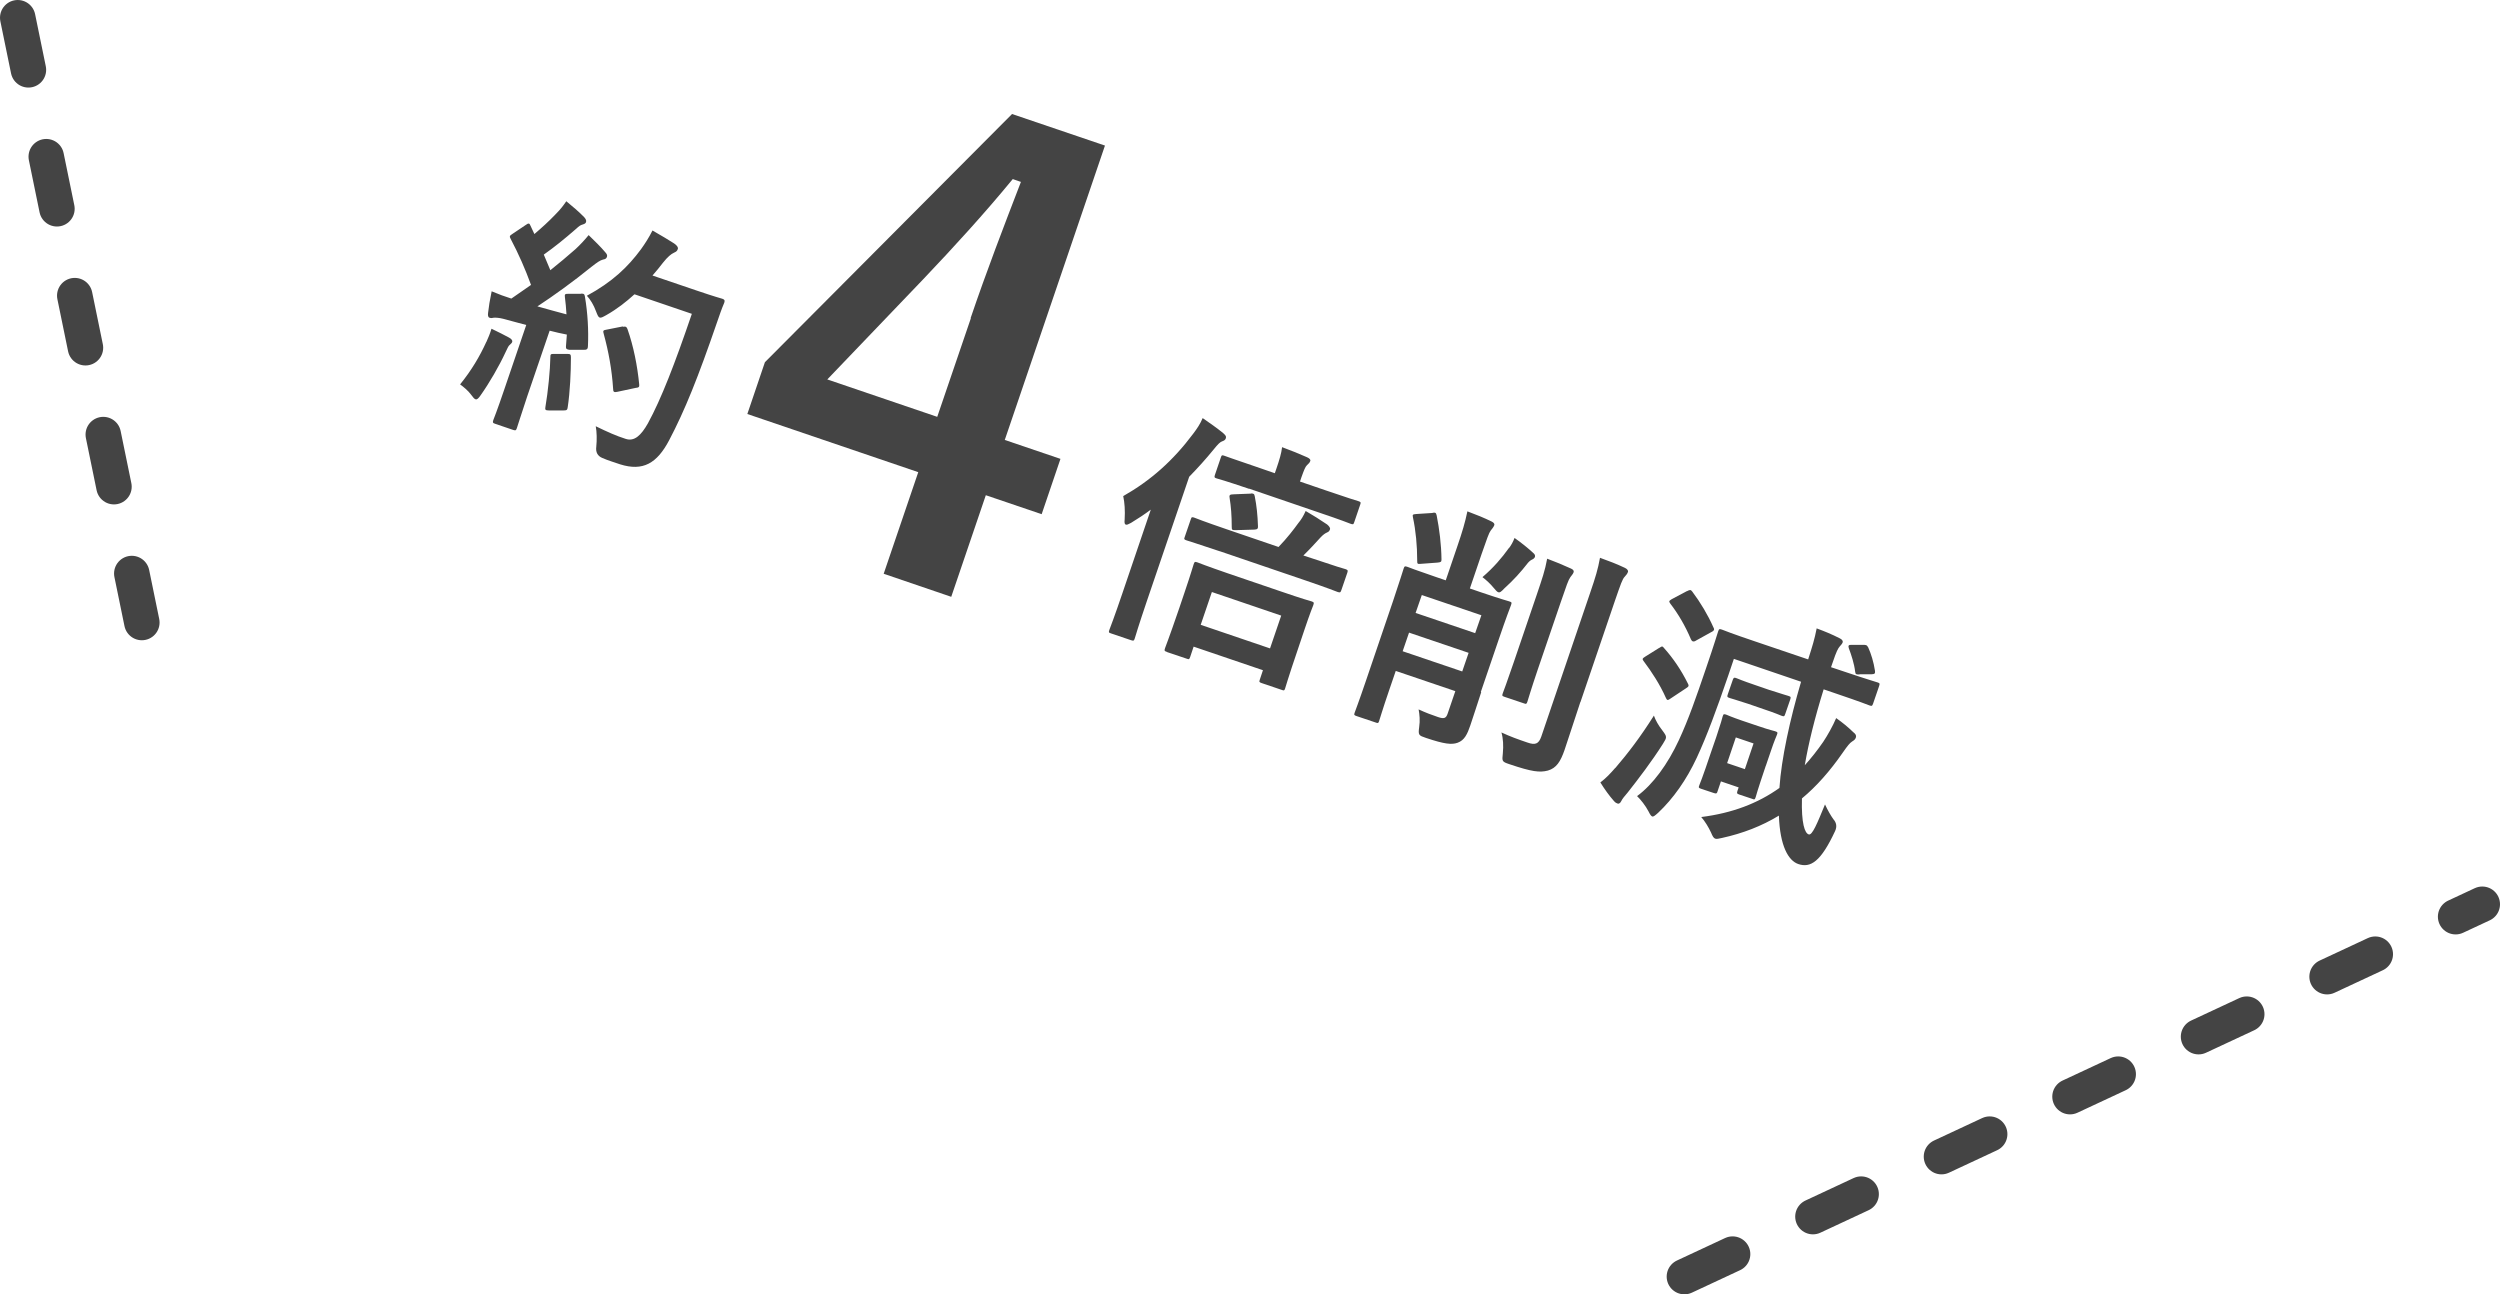
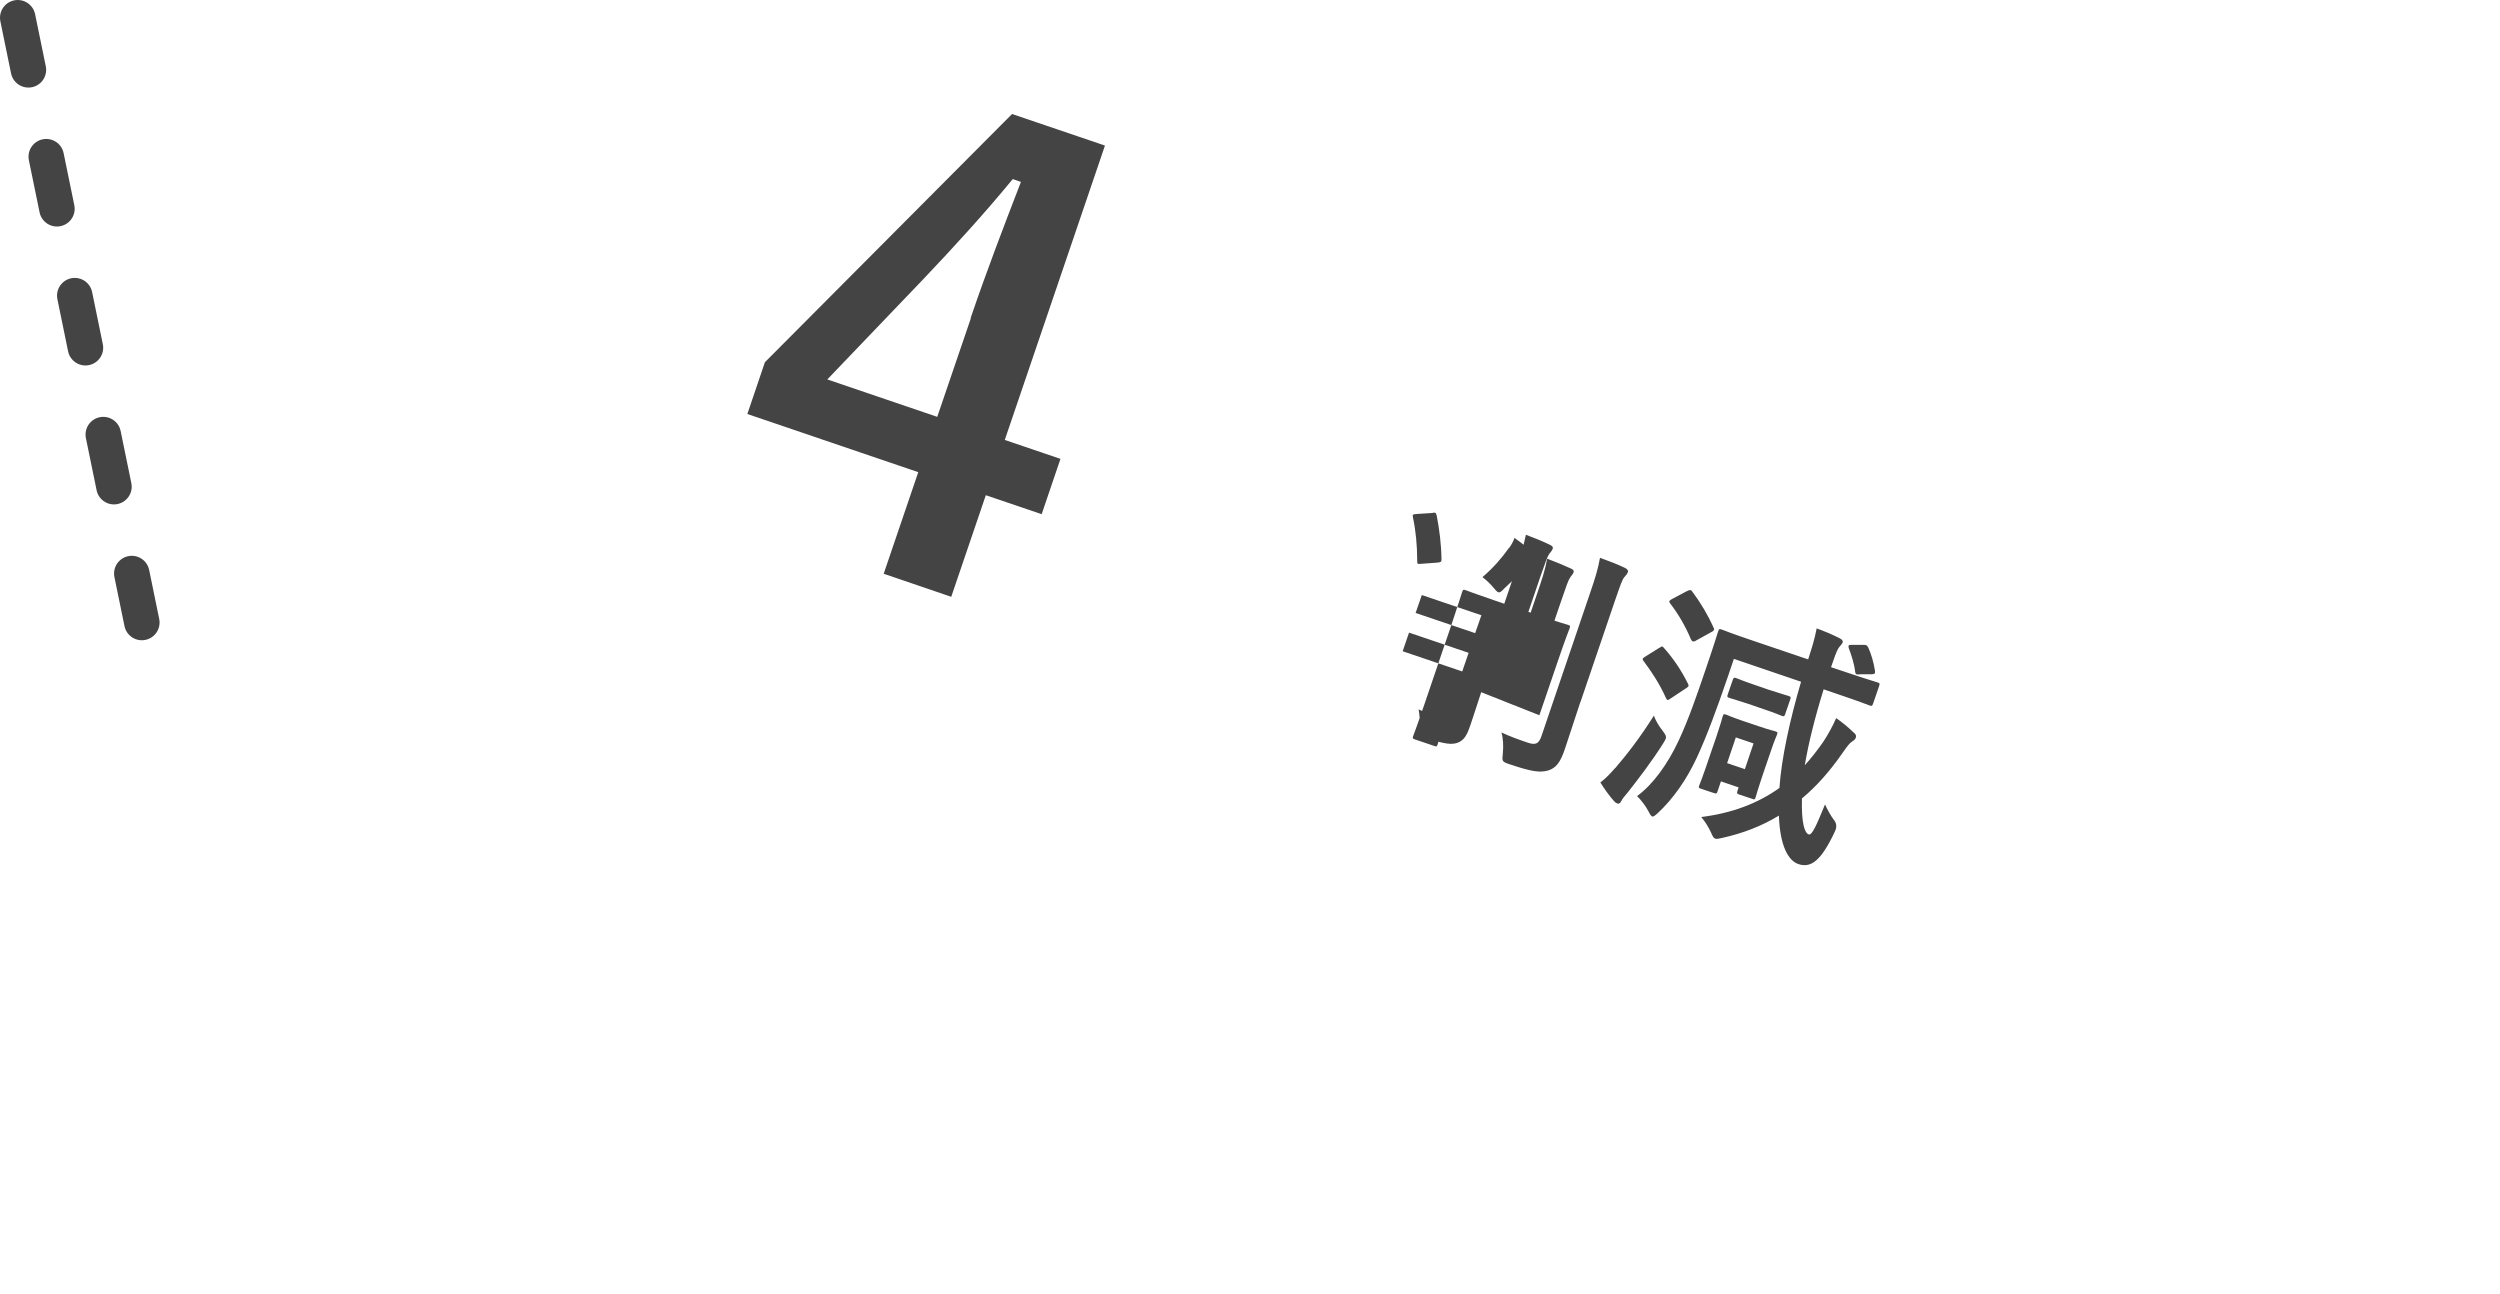
<svg xmlns="http://www.w3.org/2000/svg" id="_レイヤー_2" data-name="レイヤー 2" viewBox="0 0 141 73">
  <defs>
    <style>
      .cls-1 {
        fill: #444;
      }

      .cls-2 {
        fill: none;
        stroke: #444;
        stroke-dasharray: 0 0 3 5;
        stroke-linecap: round;
        stroke-linejoin: round;
        stroke-width: 2px;
      }
    </style>
  </defs>
  <g id="_デザイン" data-name="デザイン">
    <g>
      <g>
-         <path class="cls-1" d="m27.43,19.29c.11-.25.2-.45.29-.75.39.19.74.36.99.5.15.08.2.17.18.24s-.08.11-.15.18c-.06.04-.13.2-.23.41-.35.76-.91,1.73-1.4,2.42-.12.18-.21.26-.29.23-.07-.02-.14-.11-.26-.27-.14-.2-.44-.45-.61-.57.63-.78,1.1-1.56,1.48-2.4Zm5.33-2.73c.18,0,.2.02.23.17.16.95.21,1.91.17,2.79,0,.16-.06.22-.25.21h-.79c-.16-.02-.21-.06-.2-.19l.05-.67c-.33-.06-.65-.14-.97-.22l-1.27,3.72c-.42,1.25-.55,1.71-.58,1.78-.05.13-.06.14-.2.1l-1.03-.35c-.13-.05-.14-.06-.1-.2.03-.08.21-.52.63-1.76l1.23-3.61-1.3-.35c-.23-.06-.44-.07-.54-.06-.08.02-.14.03-.23,0-.09-.03-.1-.14-.08-.29.04-.35.09-.68.2-1.2.4.17.76.3,1.11.41l1.11-.77c-.32-.88-.7-1.75-1.15-2.6-.04-.07-.05-.11-.04-.15.01-.04.07-.08.16-.14l.73-.49c.08-.06.14-.09.18-.08s.06.05.09.12l.22.47c.42-.36.8-.7,1.2-1.12.3-.3.44-.5.6-.73.32.26.73.61,1.01.9.1.11.13.2.1.28-.02.07-.09.1-.18.13-.14.04-.21.09-.37.24-.69.6-1.21,1.02-1.83,1.46.12.3.25.58.37.88.48-.38.95-.78,1.42-1.19.26-.24.53-.53.74-.79.34.33.69.67.94.97.1.11.12.18.09.26-.03.09-.09.13-.22.15-.16.04-.32.15-.64.4-1.06.86-2.16,1.65-3.06,2.24.54.15,1.1.31,1.64.45-.02-.34-.05-.67-.09-.98-.02-.16.01-.18.21-.18h.7Zm-.76,3.4c.18,0,.2.04.2.21,0,.81-.05,1.93-.18,2.79-.02.16-.05.19-.25.19h-.8c-.23,0-.23-.05-.21-.19.15-.87.27-2.11.28-2.81,0-.17.02-.19.2-.19h.75Zm3.77-3.35c-.46.42-.97.82-1.57,1.16-.2.11-.3.17-.38.14-.07-.02-.12-.13-.2-.34-.14-.38-.32-.67-.52-.89,1.44-.78,2.32-1.63,3.05-2.62.23-.32.45-.66.65-1.06.48.27.97.57,1.22.73.16.11.24.22.21.31-.04.11-.06.14-.23.22-.14.06-.35.23-.61.56-.19.24-.38.49-.59.72l2.56.87c.97.33,1.29.41,1.38.44.13.05.15.08.11.22-.16.37-.28.74-.41,1.11-1.07,3.11-1.81,4.96-2.7,6.65-.69,1.31-1.48,1.76-2.76,1.36-.28-.1-.67-.21-1.01-.36q-.4-.17-.34-.63c.04-.39.03-.85-.03-1.16.7.34,1.15.54,1.68.71.5.17.88-.2,1.26-.87.75-1.37,1.52-3.36,2.48-6.18l-3.23-1.1Zm-.64,1.82c.18-.03.21.01.26.13.34.96.56,2.08.66,3.11.02.16-.02.19-.21.21l-1.03.22c-.18.04-.23,0-.23-.17-.07-1.09-.26-2.11-.53-3.1-.05-.17-.04-.21.17-.24l.91-.18Z" />
        <path class="cls-1" d="m56.66,24.81l3.15,1.07-1.06,3.12-3.15-1.07-1.95,5.73-3.81-1.3,1.95-5.73-9.64-3.28.99-2.92,13.94-14,5.24,1.78-5.65,16.6Zm-1.92-6.86c.91-2.68,1.87-5.17,2.84-7.69l-.46-.16c-1.57,1.91-3.29,3.8-5.07,5.67l-5.39,5.63,6.2,2.11,1.9-5.57Z" />
-         <path class="cls-1" d="m64.91,28.74c-.36.27-.74.52-1.12.75-.15.08-.23.12-.29.1-.07-.02-.09-.1-.07-.28.03-.52,0-.95-.08-1.33,1.55-.88,2.81-2,3.94-3.51.22-.29.41-.57.54-.89.39.27.82.57,1.16.85.13.12.18.18.15.28-.03.1-.09.14-.23.19-.1.04-.21.14-.46.45-.44.54-.9,1.05-1.38,1.54l-2.4,7.05c-.45,1.33-.65,2-.67,2.07-.05.14-.06.14-.2.1l-1.15-.39c-.12-.04-.13-.06-.08-.2.03-.08.28-.72.73-2.05l1.61-4.74Zm.91,8.03c-.15-.05-.16-.07-.11-.22.02-.07.17-.41.81-2.28l.31-.92c.36-1.06.46-1.44.49-1.52.05-.15.07-.16.22-.11.08.03.5.2,1.72.62l2.99,1.02c1.22.42,1.63.53,1.73.56.13.05.14.06.09.21-.03.08-.18.44-.48,1.33l-.36,1.07c-.63,1.85-.72,2.22-.75,2.3-.04.12-.06.13-.19.08l-1.12-.38c-.15-.05-.16-.07-.12-.19l.18-.54-3.91-1.33-.19.57c-.05.15-.07.16-.2.11l-1.1-.37Zm2.97-5.68c-1.33-.45-1.78-.58-1.86-.61-.15-.05-.16-.07-.11-.2l.34-.99c.05-.14.06-.14.21-.09.08.03.52.21,1.84.66l2.9.99c.49-.51.85-.98,1.11-1.34.16-.19.29-.4.42-.69.4.23.84.51,1.21.76.12.1.19.2.16.28-.03.09-.07.13-.16.17-.1.04-.22.12-.37.28-.32.35-.6.66-.97,1.02l.52.17c1.33.45,1.78.58,1.86.6.13.05.14.06.1.2l-.34.99c-.05.13-.06.14-.2.1-.08-.03-.52-.21-1.84-.66l-4.81-1.64Zm-1.07,4.15l3.91,1.33.63-1.85-3.91-1.33-.63,1.85Zm2.73-7.67c-1.3-.44-1.76-.57-1.84-.59-.12-.04-.13-.06-.09-.19l.34-1c.04-.12.06-.13.18-.09.08.03.52.19,1.82.63l1.04.36.09-.26c.17-.5.28-.86.32-1.21.51.19.99.38,1.41.57.13.06.21.13.18.21-.03.09-.09.15-.19.24-.09.09-.16.26-.31.68l-.08.24,1.46.5c1.29.44,1.74.58,1.82.6.15.05.16.07.12.19l-.34,1c-.05.14-.06.14-.21.09-.08-.03-.52-.21-1.8-.64l-3.92-1.34Zm.09.26c.17,0,.2.02.23.17.1.5.16,1.05.18,1.68.01.14-.04.18-.2.19l-1.03.03c-.23,0-.25,0-.25-.19,0-.61-.04-1.15-.12-1.63-.03-.14,0-.2.21-.2l1-.04Z" />
-         <path class="cls-1" d="m83.54,39.04c-.23.68-.46,1.44-.61,1.86-.17.5-.33.85-.72.99-.33.12-.74.08-1.78-.27-.41-.14-.45-.15-.39-.6.06-.39.02-.73-.03-1.01.39.18.73.31,1.09.43.35.12.46.07.55-.2l.43-1.26-3.36-1.14-.37,1.08c-.38,1.11-.54,1.67-.57,1.75-.04.12-.06.13-.19.08l-1.07-.36c-.15-.05-.16-.07-.12-.19.03-.09.23-.6.63-1.78l1.54-4.53c.4-1.18.56-1.73.59-1.81.05-.15.07-.16.22-.11.08.03.48.19,1.63.58l.53.18.66-1.94c.27-.79.43-1.32.56-1.95.51.19.93.36,1.36.57.13.06.18.14.16.2-.05.14-.13.21-.21.32-.09.12-.22.48-.51,1.32l-.66,1.94.58.2c1.15.39,1.55.5,1.65.53.14.05.14.06.09.21-.03.08-.27.69-.68,1.9l-1.02,2.99Zm-1.07-1.17l.36-1.05-3.36-1.14-.36,1.05,3.36,1.14Zm-1.67-8.95c.17-.02.19,0,.23.16.15.76.26,1.62.27,2.48,0,.13-.04.15-.22.17l-.94.07c-.2.02-.21,0-.21-.18,0-.85-.08-1.69-.24-2.44-.03-.16-.02-.17.19-.19l.93-.06Zm-.61,4.64l-.35,1.01,3.36,1.14.35-1.01-3.36-1.14Zm4.92-2.65c.12-.16.22-.33.31-.57.37.26.77.58,1.07.86.08.07.1.14.08.21-.02.05-.06.1-.14.14-.09.04-.15.08-.25.19-.41.53-.82.98-1.34,1.45-.16.17-.25.25-.34.21-.07-.02-.14-.11-.27-.26-.17-.21-.41-.43-.62-.59.62-.53,1.1-1.09,1.49-1.64Zm4.02,8.69c-.32.95-.66,2.03-.89,2.7-.23.66-.46,1.02-.94,1.16-.46.12-.9.07-2.17-.36-.42-.14-.42-.16-.37-.61.04-.42.02-.85-.08-1.18.52.24.91.38,1.47.57.43.15.63.09.78-.34l2.76-8.12c.3-.88.43-1.3.55-1.96.5.18.95.35,1.41.57.13.06.19.16.17.22-.04.12-.11.19-.18.27-.14.14-.23.42-.55,1.34l-1.95,5.73Zm-2.46-6.05c.3-.89.47-1.37.59-2.04.48.18.89.35,1.35.56.13.06.17.13.14.21-.04.11-.12.18-.18.27-.12.17-.21.44-.55,1.43l-1.29,3.78c-.39,1.15-.55,1.71-.58,1.8-.05.15-.07.16-.2.11l-1.1-.37c-.14-.05-.14-.06-.09-.21.03-.08.24-.63.63-1.78l1.28-3.76Z" />
+         <path class="cls-1" d="m83.54,39.04c-.23.68-.46,1.44-.61,1.86-.17.5-.33.85-.72.99-.33.12-.74.08-1.78-.27-.41-.14-.45-.15-.39-.6.06-.39.02-.73-.03-1.01.39.18.73.31,1.09.43.35.12.46.07.55-.2c-.38,1.11-.54,1.67-.57,1.75-.04.12-.06.13-.19.08l-1.07-.36c-.15-.05-.16-.07-.12-.19.03-.09.23-.6.63-1.78l1.54-4.53c.4-1.18.56-1.73.59-1.81.05-.15.07-.16.22-.11.08.03.48.19,1.63.58l.53.18.66-1.94c.27-.79.43-1.32.56-1.95.51.19.93.36,1.36.57.13.06.18.14.16.2-.05.14-.13.21-.21.32-.09.12-.22.48-.51,1.32l-.66,1.94.58.2c1.15.39,1.55.5,1.65.53.14.05.14.06.09.21-.03.08-.27.69-.68,1.9l-1.02,2.99Zm-1.07-1.17l.36-1.05-3.36-1.14-.36,1.05,3.36,1.14Zm-1.67-8.95c.17-.02.19,0,.23.16.15.76.26,1.62.27,2.48,0,.13-.04.15-.22.17l-.94.07c-.2.02-.21,0-.21-.18,0-.85-.08-1.69-.24-2.44-.03-.16-.02-.17.19-.19l.93-.06Zm-.61,4.64l-.35,1.01,3.36,1.14.35-1.01-3.36-1.14Zm4.92-2.65c.12-.16.22-.33.31-.57.37.26.77.58,1.07.86.08.07.1.14.08.21-.02.05-.06.1-.14.14-.09.04-.15.08-.25.19-.41.53-.82.98-1.34,1.45-.16.17-.25.25-.34.21-.07-.02-.14-.11-.27-.26-.17-.21-.41-.43-.62-.59.62-.53,1.1-1.09,1.49-1.64Zm4.02,8.69c-.32.95-.66,2.03-.89,2.7-.23.66-.46,1.02-.94,1.16-.46.12-.9.07-2.17-.36-.42-.14-.42-.16-.37-.61.04-.42.02-.85-.08-1.18.52.24.91.38,1.47.57.43.15.63.09.78-.34l2.76-8.12c.3-.88.43-1.3.55-1.96.5.18.95.35,1.41.57.13.06.19.16.17.22-.04.12-.11.19-.18.27-.14.14-.23.42-.55,1.34l-1.95,5.73Zm-2.46-6.05c.3-.89.47-1.37.59-2.04.48.18.89.35,1.35.56.13.06.17.13.14.21-.04.11-.12.18-.18.27-.12.17-.21.44-.55,1.43l-1.29,3.78c-.39,1.15-.55,1.71-.58,1.8-.05.15-.07.16-.2.11l-1.1-.37c-.14-.05-.14-.06-.09-.21.03-.08.24-.63.63-1.78l1.28-3.76Z" />
        <path class="cls-1" d="m91.1,43.32c.72-.84,1.41-1.74,2.18-2.96.09.26.26.56.48.84.27.36.26.38.03.75-.62.98-1.39,1.99-1.99,2.75-.17.2-.3.35-.36.48-.05.1-.12.17-.21.14-.05-.02-.12-.04-.21-.15-.25-.28-.51-.64-.76-1.04.33-.25.56-.5.84-.82Zm11.75-4.43c-.5,1.61-.86,3.07-1.06,4.27.36-.4.71-.84,1.04-1.32.24-.36.54-.89.73-1.34.37.26.67.51.96.79.14.11.19.19.15.31-.04.11-.1.15-.21.22-.14.09-.25.23-.53.63-.72,1.04-1.48,1.9-2.3,2.58-.04,1.41.16,1.96.38,2.03.2.07.48-.62.92-1.69.16.34.32.62.47.83q.27.3.1.67c-.8,1.72-1.38,2.1-2.08,1.86-.55-.19-1.03-1-1.09-2.73-.97.59-2.03,1-3.21,1.26-.2.04-.29.07-.38.04-.09-.03-.15-.13-.24-.35-.14-.3-.34-.63-.55-.87,1.75-.22,3.19-.77,4.41-1.64.11-1.65.59-3.85,1.22-5.99l-3.79-1.29-.31.92c-.67,1.96-1.21,3.42-1.78,4.65-.58,1.25-1.33,2.31-2.18,3.11-.17.15-.26.23-.33.21-.07-.02-.13-.12-.21-.28-.17-.33-.45-.68-.65-.87.89-.65,1.73-1.8,2.36-3.16.55-1.19.97-2.4,1.54-4.08.46-1.34.64-1.96.67-2.04.05-.15.07-.16.22-.11.08.03.54.22,1.88.67l2.98,1.01c.24-.75.36-1.13.48-1.75.48.18.85.33,1.3.56.13.06.19.15.17.22-.03.09-.1.16-.17.24-.1.12-.18.26-.4.91l-.09.26.75.25c1.33.45,1.8.58,1.88.61.12.04.13.06.08.21l-.34.99c-.05.13-.06.14-.19.1-.08-.03-.53-.21-1.86-.66l-.73-.25Zm-9.26-2.35c.15-.1.17-.11.27.02.5.56.96,1.23,1.33,1.98.04.06.05.11.04.15-.01.04-.05.07-.14.13l-.89.59c-.14.1-.18.09-.24-.04-.34-.77-.82-1.5-1.25-2.07-.05-.06-.07-.1-.06-.14,0-.03.05-.07.13-.12l.8-.5Zm1.56-3.2c.17-.09.21-.08.29.02.46.61.89,1.33,1.19,2.01.04.06.05.11.04.15-.01.04-.06.09-.17.14l-.83.46c-.09.06-.14.07-.2.05-.04-.01-.06-.04-.1-.11-.31-.74-.72-1.44-1.16-2.01-.04-.06-.07-.1-.06-.14.01-.04.07-.07.14-.12l.85-.45Zm4.44,9.85c-.48,1.42-.55,1.7-.57,1.77-.05.14-.06.15-.21.09l-.72-.24c-.13-.05-.14-.06-.1-.2l.07-.2-1-.34-.19.56c-.04.13-.06.14-.2.1l-.72-.24c-.15-.05-.16-.07-.11-.2.03-.08.16-.37.67-1.89l.29-.84c.25-.74.34-1.08.36-1.16.05-.14.06-.14.21-.09.08.03.26.12.9.34l.92.31c.64.22.84.25.92.28.15.05.16.07.11.2-.03.08-.16.37-.33.88l-.3.88Zm-1.69-1.6l-.49,1.45,1,.34.49-1.45-1-.34Zm1.92-2.67c.72.24.97.3,1.05.33.14.05.14.06.1.2l-.28.81c-.05.15-.07.16-.21.11-.08-.03-.31-.14-1.03-.38l-.84-.29c-.72-.24-.97-.3-1.05-.33-.15-.05-.16-.07-.11-.22l.28-.81c.05-.13.07-.14.21-.09.08.03.32.14,1.03.38l.84.29Zm5.06-.88c-.18,0-.23.01-.25-.16-.05-.44-.21-.93-.36-1.33-.04-.14-.01-.19.17-.18h.59c.2,0,.26-.01.34.15.16.36.3.8.38,1.32.01.14,0,.18-.2.19h-.67Z" />
      </g>
      <line class="cls-2" x1="1" y1="1" x2="8" y2="35.11" />
-       <line class="cls-2" x1="95" y1="72" x2="140" y2="51" />
    </g>
  </g>
</svg>